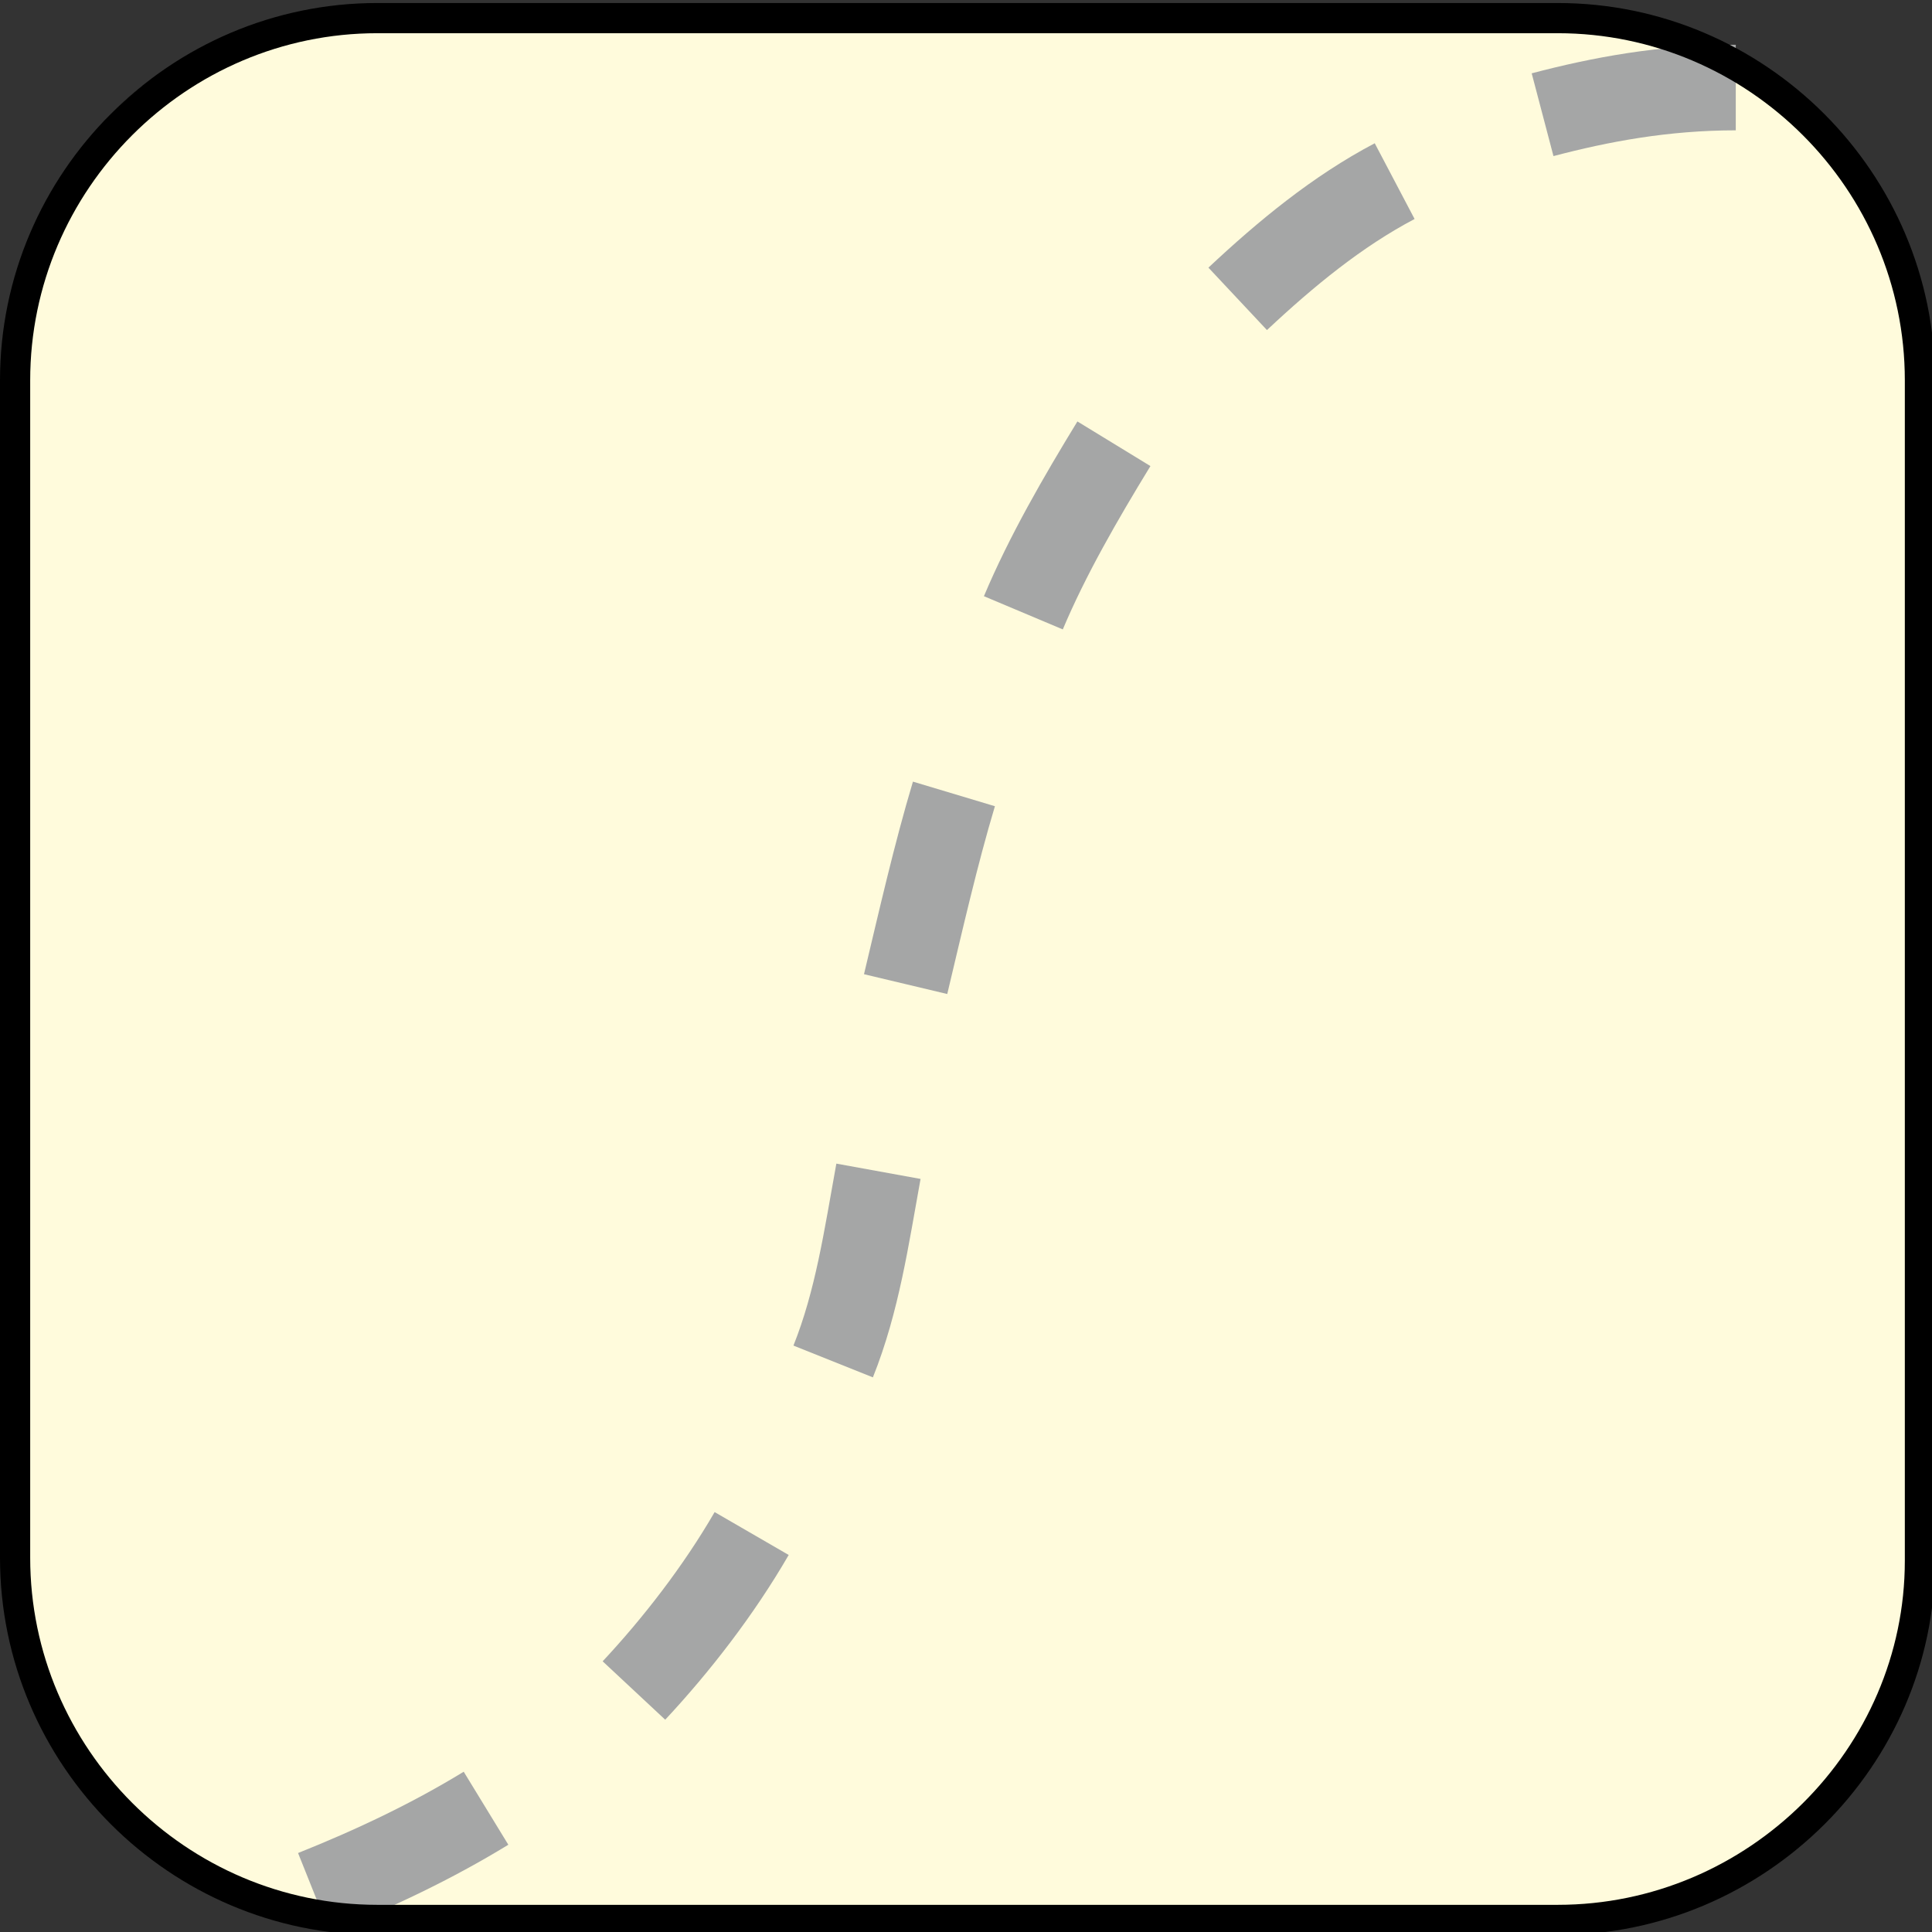
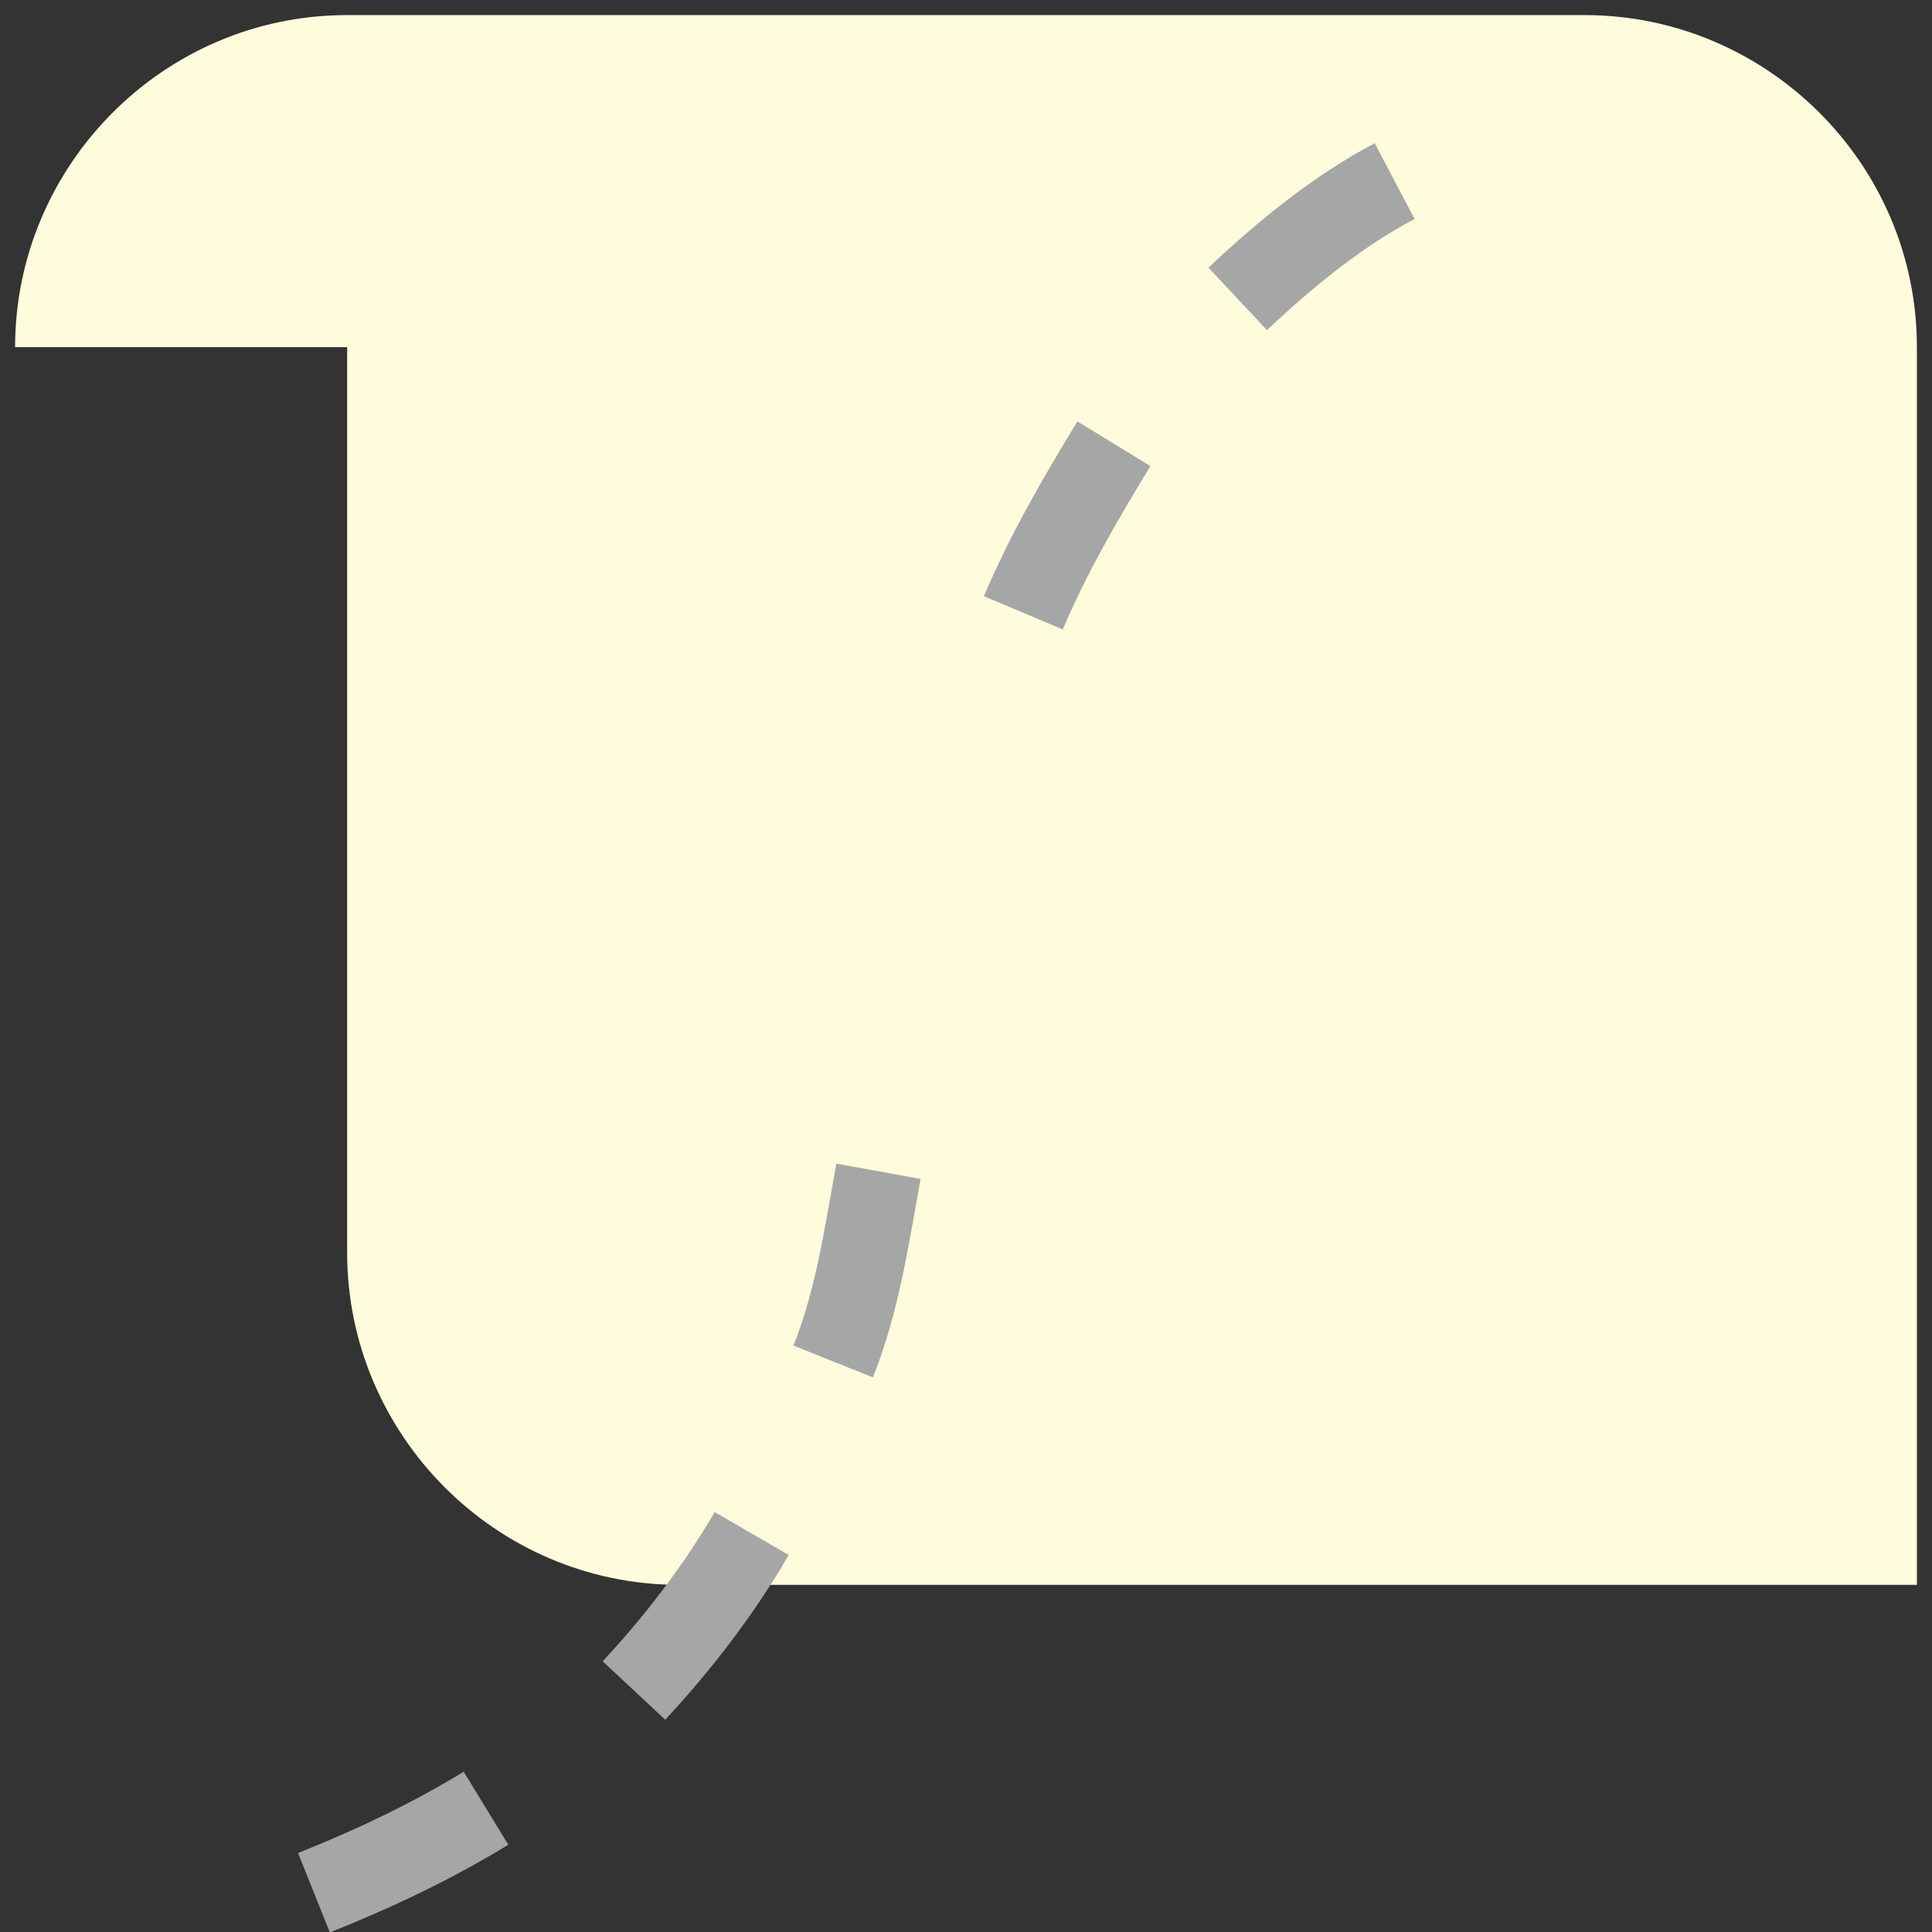
<svg xmlns="http://www.w3.org/2000/svg" version="1.1" id="Layer_1" x="0px" y="0px" viewBox="0 0 64 64" style="enable-background:new 0 0 64 64;" xml:space="preserve">
  <rect x="0" y="0" width="64" height="64" fill="#333333" stroke="none" />
  <style type="text/css">
	.st0{fill-rule:evenodd;clip-rule:evenodd;fill:#FFFBDC;}
	.st1{fill:none;stroke:#A5A6A6;stroke-width:2.835;stroke-miterlimit:10;}
	.st2{fill:none;stroke:#000000;stroke-miterlimit:10;}
</style>
  <g>
-     <path class="st0" d="M0.5,11.5c0-6,4.9-11,11-11h41c6,0,11,4.9,11,11v41c0,6-5,11-11,11h-41c-6.1,0-11-5-11-11V11.5z" />
+     <path class="st0" d="M0.5,11.5c0-6,4.9-11,11-11h41c6,0,11,4.9,11,11v41h-41c-6.1,0-11-5-11-11V11.5z" />
  </g>
  <path class="st1" d="M10.4,62.7c2-0.8,3.9-1.7,5.7-2.8" />
  <path class="st1" d="M21,56c1.4-1.5,2.8-3.3,3.9-5.2" />
  <path class="st1" d="M27.6,45.1c0.8-2,1.1-4.1,1.5-6.3" />
-   <path class="st1" d="M30,32.6c0.5-2.1,1-4.3,1.6-6.3" />
  <path class="st1" d="M33.9,20.3c0.8-1.9,1.9-3.8,3-5.6" />
  <path class="st1" d="M41,9.9c1.6-1.5,3.3-2.9,5.2-3.9" />
-   <path class="st1" d="M51.1,3.8c1.9-0.5,4-0.9,6.4-0.9" />
-   <path class="st2" d="M51.6,63.6H12.5c-6.6,0-12-5.4-12-12V12.6c0-6.6,5.4-12,12-12h39.1c6.6,0,12,5.4,12,12v39.1  C63.6,58.2,58.2,63.6,51.6,63.6z" />
</svg>